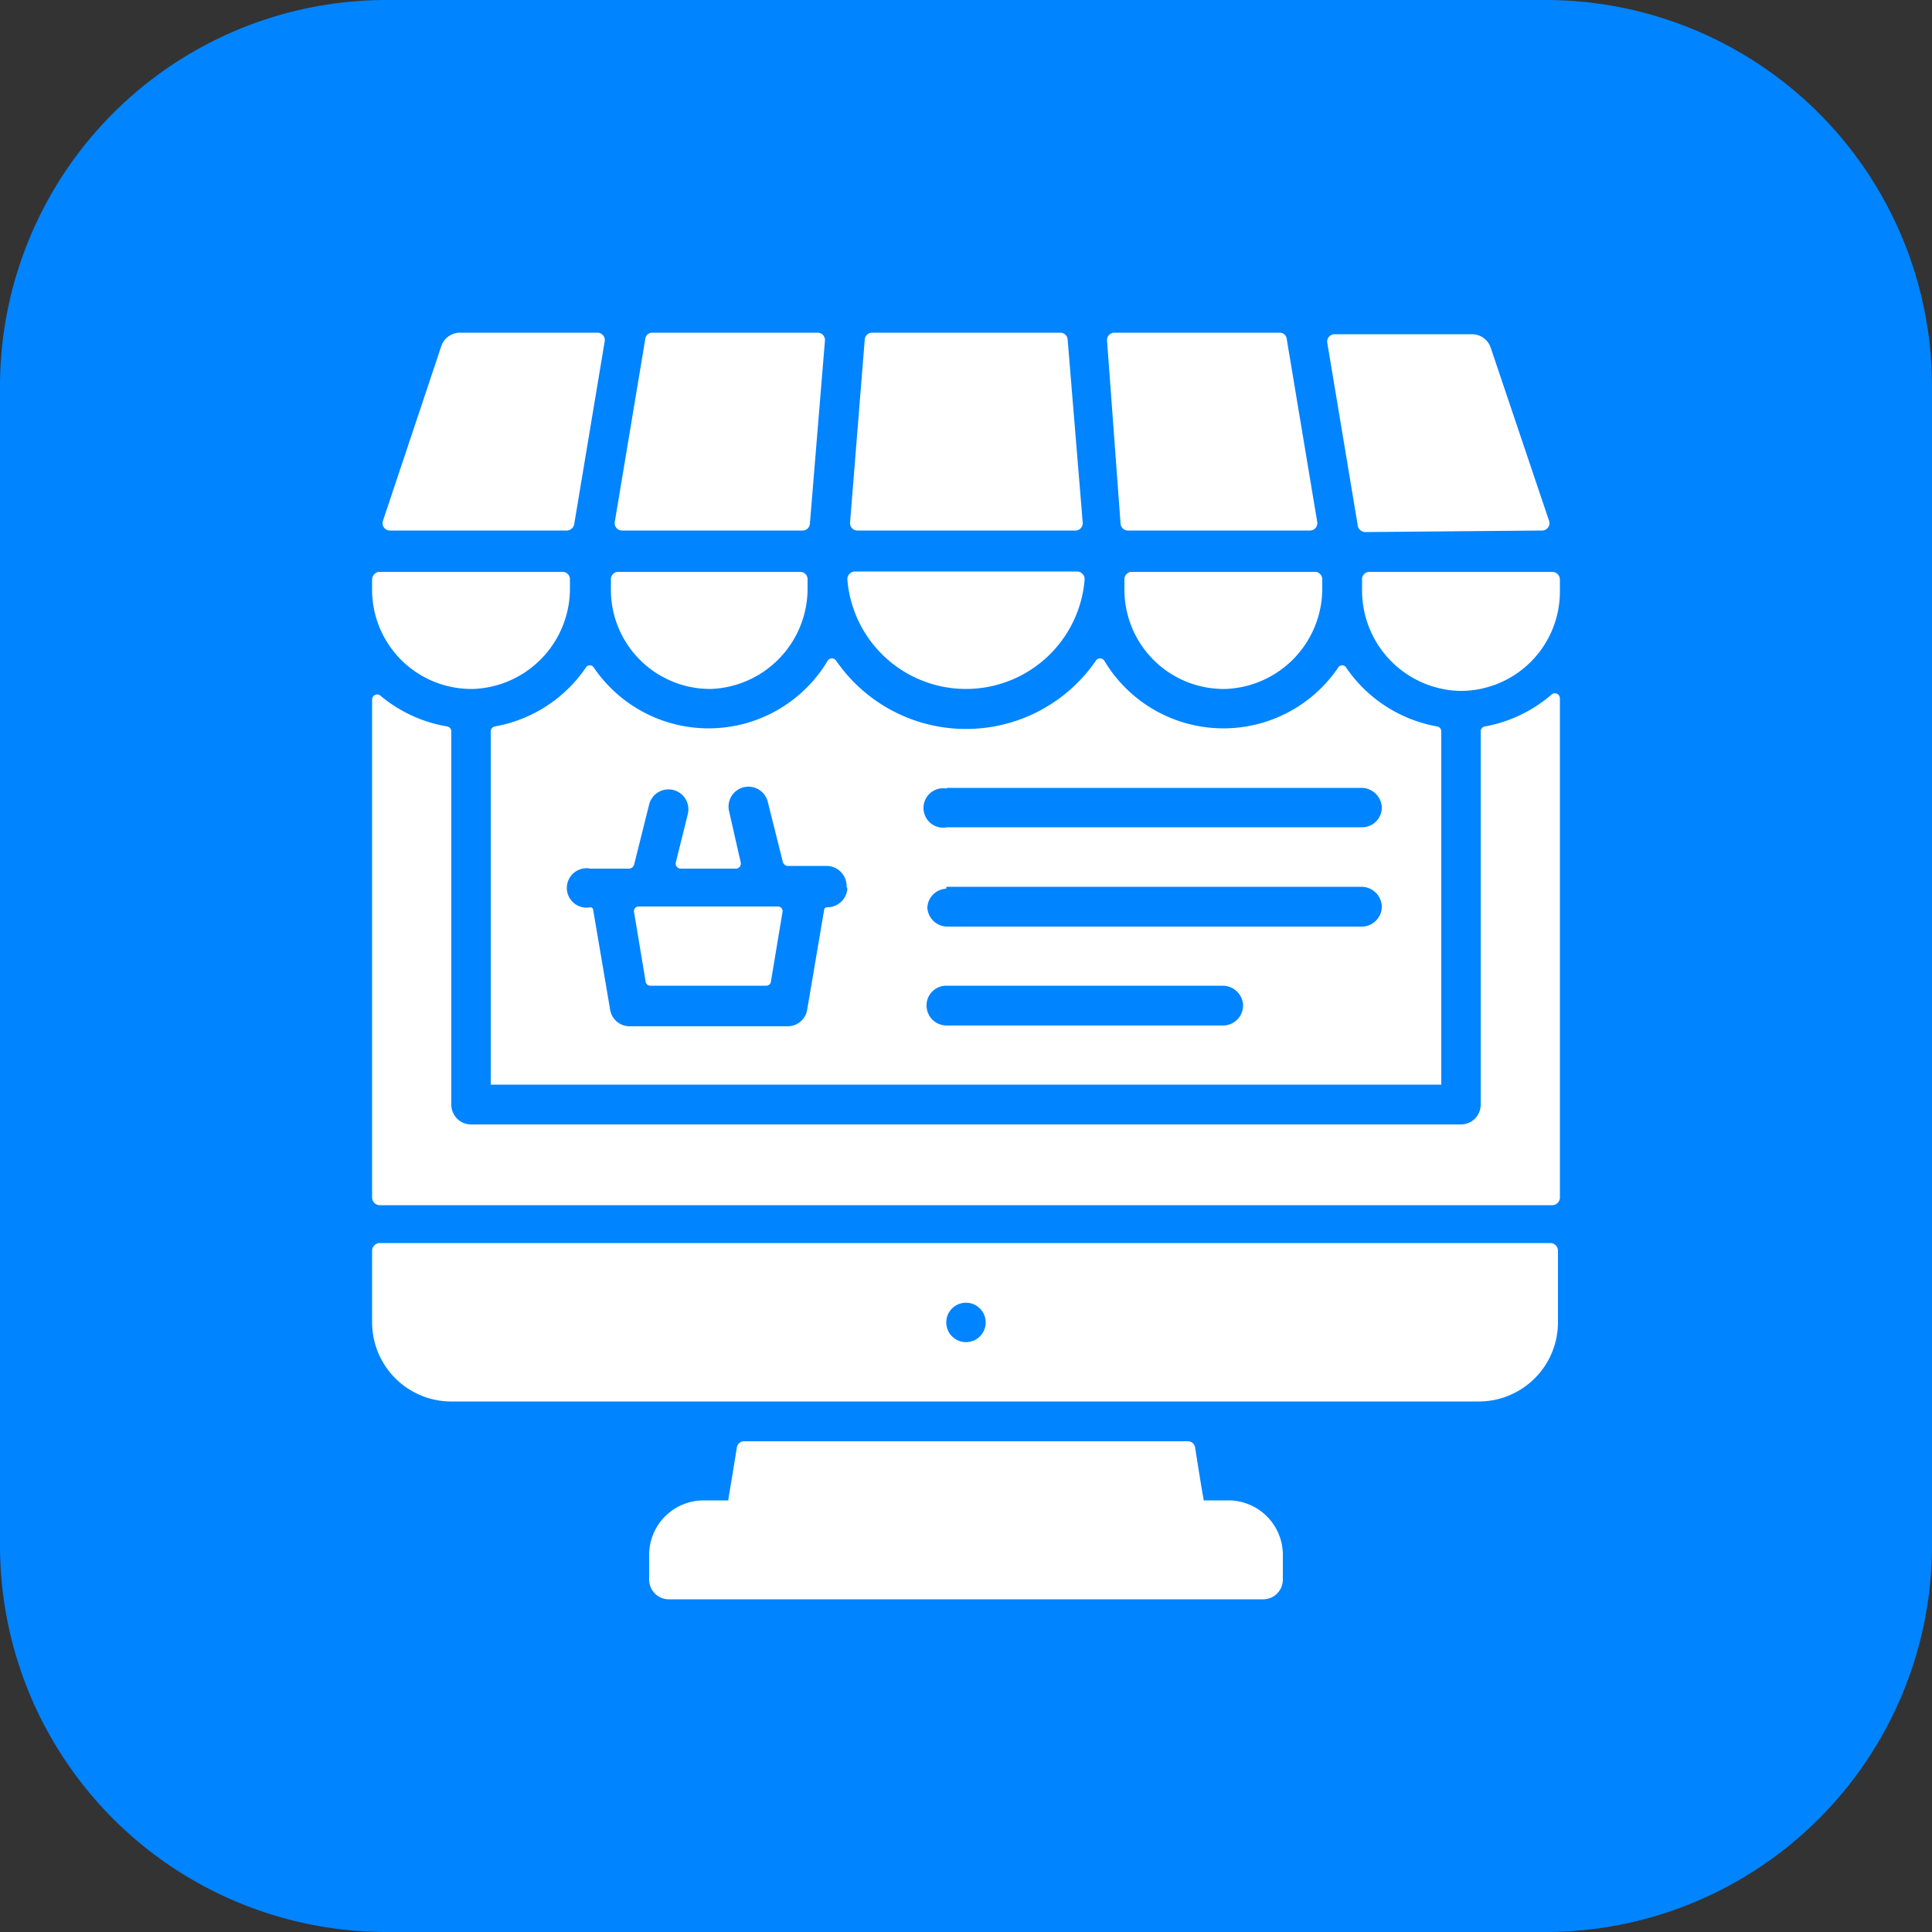
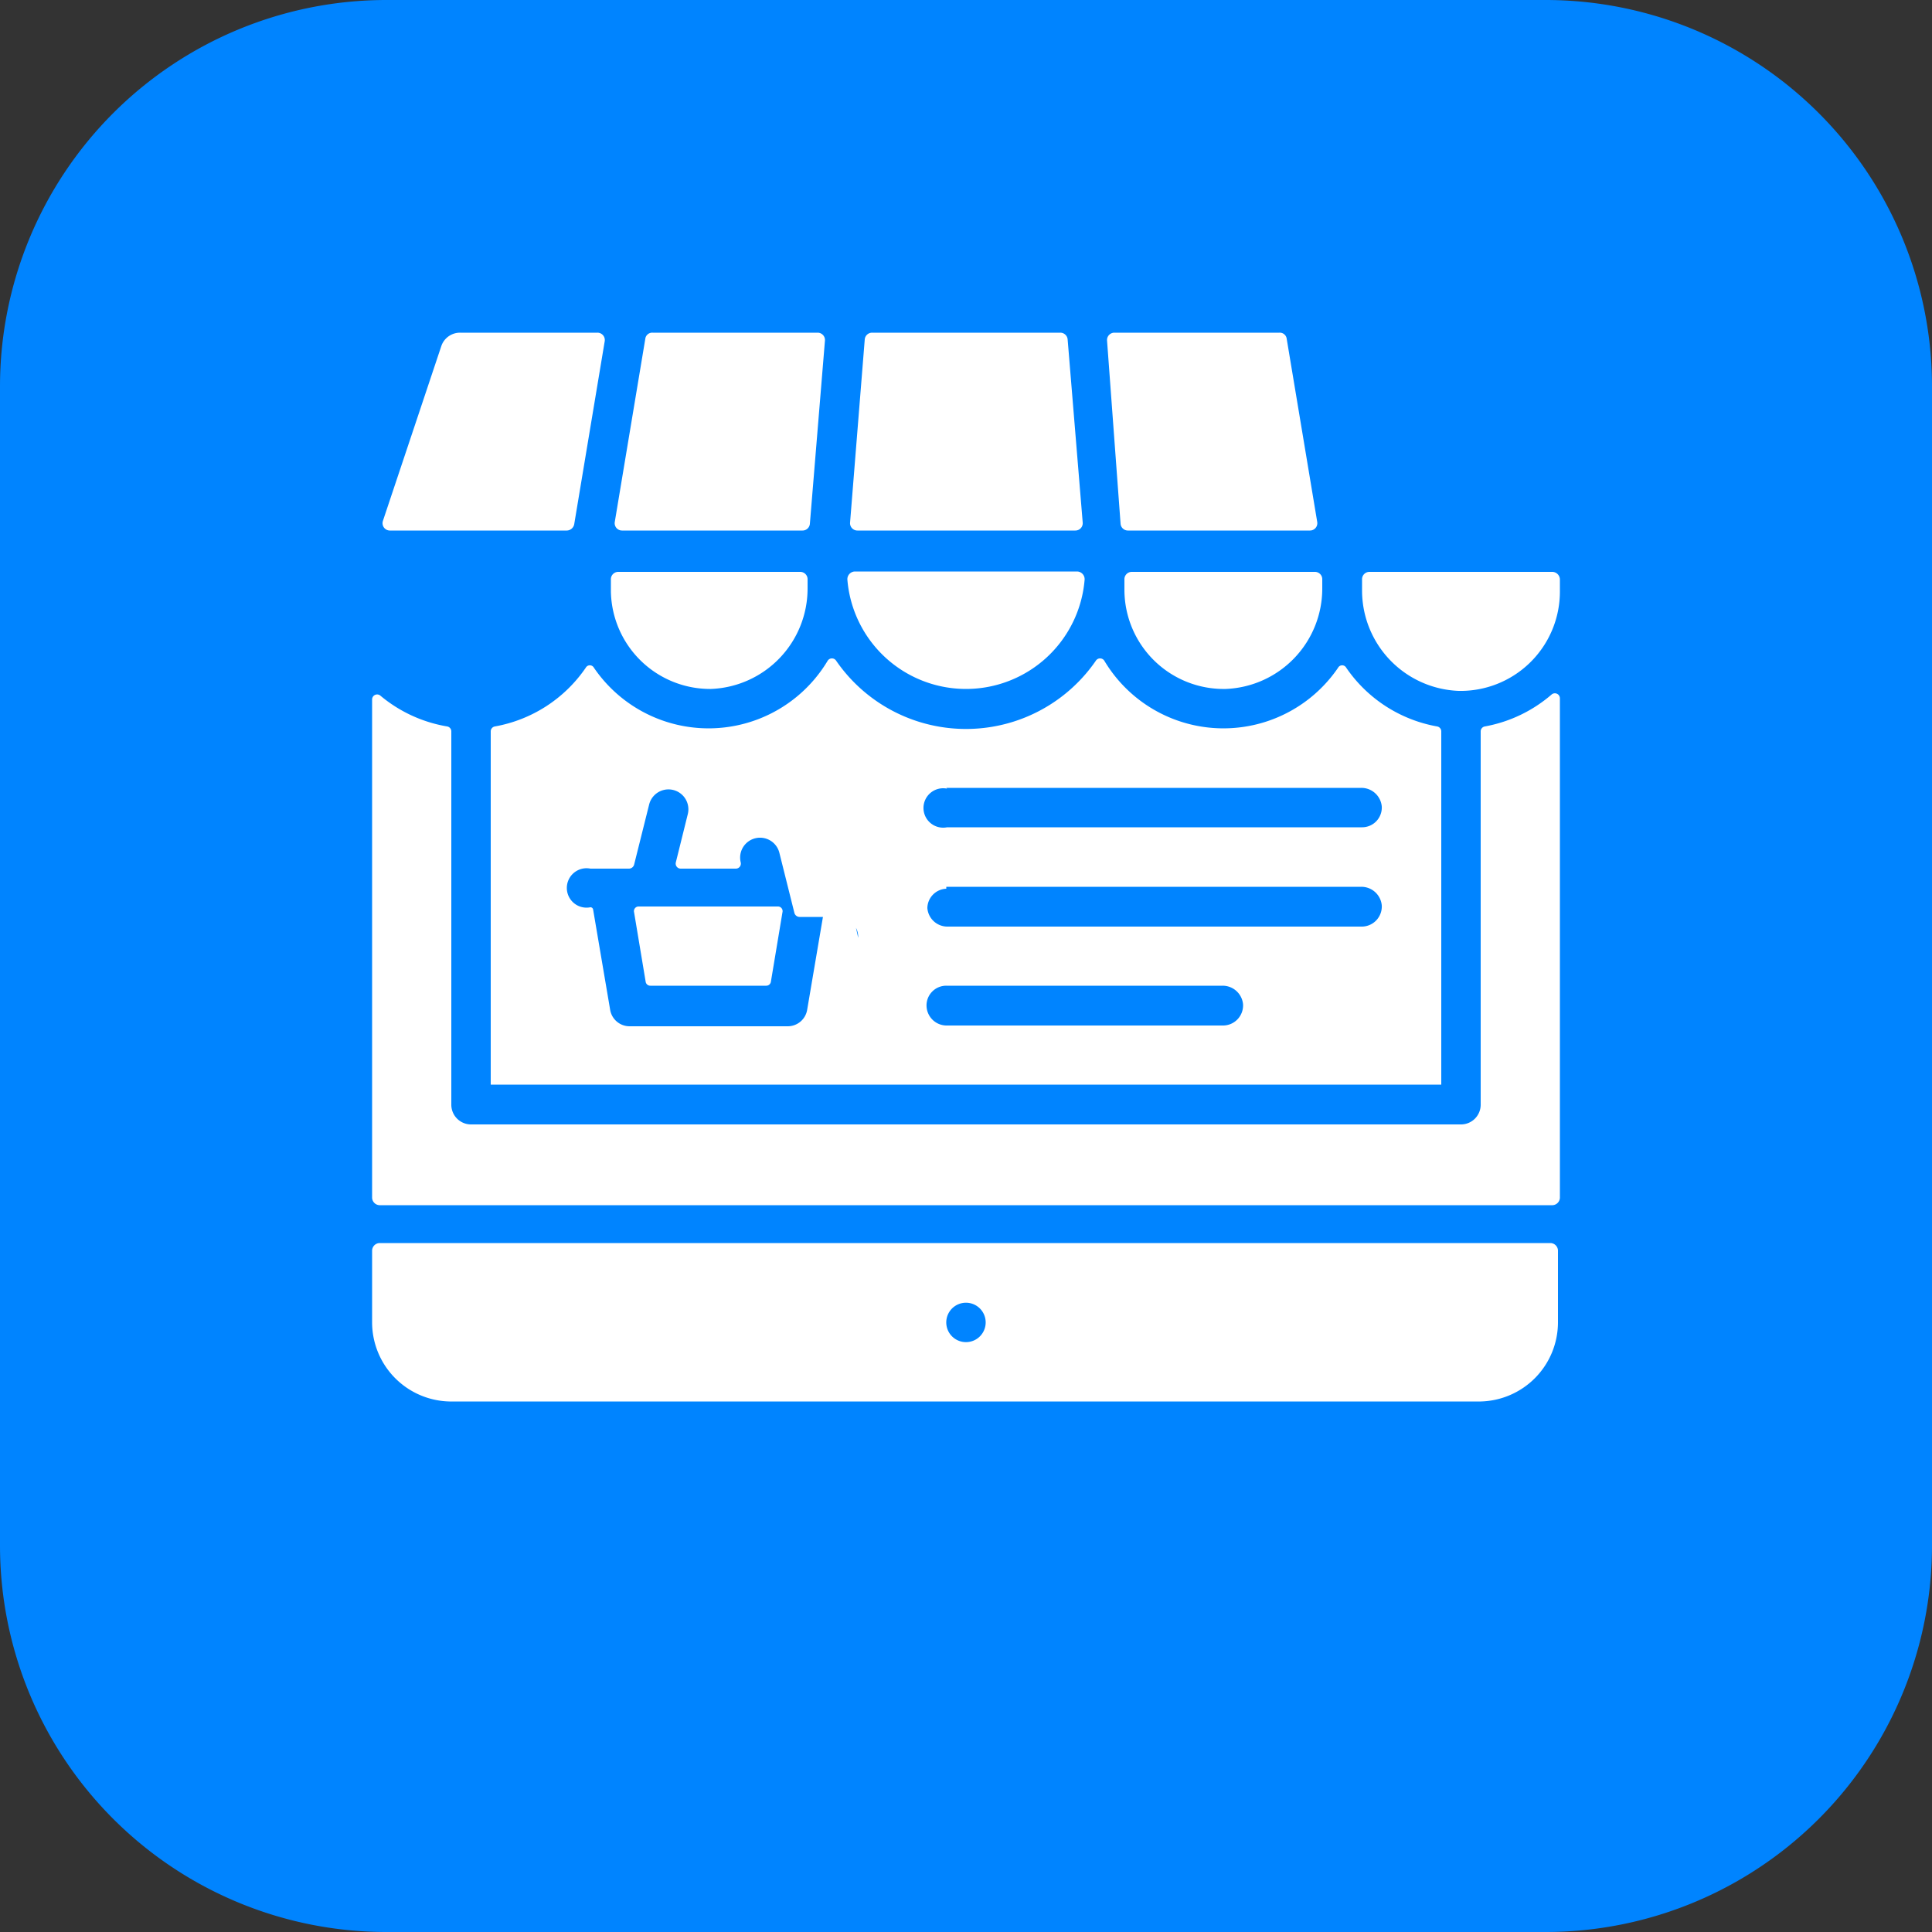
<svg xmlns="http://www.w3.org/2000/svg" viewBox="0 0 50 50">
  <rect x="0" y="0" width="50" height="50" fill="#333333" stroke="none" />
  <defs>
    <style>.cls-1{fill:#0084ff;}.cls-2{fill:#fff;}</style>
  </defs>
  <g id="Layer_2" data-name="Layer 2">
    <g id="E-Commerce_Web_App_Development" data-name="E-Commerce Web App Development">
      <path class="cls-1" d="M0,10A10,10,0,0,1,10,0H40A10,10,0,0,1,50,10V40A10,10,0,0,1,40,50H10A10,10,0,0,1,0,40Z" />
-       <path class="cls-2" d="M31.79,38.83h-.64c0-.06,0,.05-.22-1.37a.19.19,0,0,0-.19-.16H19.26a.19.19,0,0,0-.19.16c-.23,1.42-.22,1.31-.22,1.37h-.64a1.41,1.41,0,0,0-1.41,1.41v.64a.51.51,0,0,0,.52.51H32.68a.51.51,0,0,0,.52-.51v-.64A1.41,1.41,0,0,0,31.79,38.83Z" />
-       <path class="cls-2" d="M15.16,17.28a3.62,3.62,0,0,1-2.35,1.52.13.13,0,0,0-.11.12v9.15H37.3V18.92a.13.13,0,0,0-.11-.12,3.62,3.62,0,0,1-2.35-1.52.12.12,0,0,0-.21,0,3.59,3.59,0,0,1-6.05-.18.13.13,0,0,0-.22,0,4.08,4.08,0,0,1-6.72,0,.13.13,0,0,0-.22,0,3.59,3.59,0,0,1-6.05.18.12.12,0,0,0-.21,0Zm9.33,3.11H35.23a.53.53,0,0,1,.53.48.51.51,0,0,1-.51.54H24.51a.51.51,0,1,1,0-1Zm0,2.56H35.23a.53.53,0,0,1,.53.48.52.52,0,0,1-.51.55H24.51A.52.52,0,0,1,24,23.5.51.51,0,0,1,24.49,23Zm0,2.56h7.15a.53.53,0,0,1,.53.48.52.52,0,0,1-.51.55H24.51a.52.52,0,0,1-.53-.48A.51.51,0,0,1,24.49,25.51ZM21.93,23a.52.52,0,0,1-.53.48.07.07,0,0,0-.07.06l-.44,2.59a.51.51,0,0,1-.5.43h-4.1a.51.51,0,0,1-.5-.43l-.44-2.59a.07.07,0,0,0-.07-.06.51.51,0,1,1,0-1h1a.14.14,0,0,0,.13-.1l.39-1.56a.51.51,0,1,1,1,.25l-.31,1.25a.13.13,0,0,0,.12.16h1.44a.13.13,0,0,0,.12-.16L18.87,21a.51.51,0,1,1,1-.25l.39,1.56a.14.14,0,0,0,.13.1h1a.52.52,0,0,1,.52.54Z" />
+       <path class="cls-2" d="M15.16,17.28a3.62,3.62,0,0,1-2.35,1.52.13.13,0,0,0-.11.12v9.15H37.3V18.92a.13.13,0,0,0-.11-.12,3.62,3.62,0,0,1-2.35-1.52.12.12,0,0,0-.21,0,3.59,3.59,0,0,1-6.05-.18.13.13,0,0,0-.22,0,4.08,4.08,0,0,1-6.72,0,.13.13,0,0,0-.22,0,3.59,3.59,0,0,1-6.05.18.12.12,0,0,0-.21,0Zm9.33,3.11H35.23a.53.53,0,0,1,.53.48.51.51,0,0,1-.51.54H24.51a.51.51,0,1,1,0-1Zm0,2.56H35.23a.53.53,0,0,1,.53.48.52.52,0,0,1-.51.55H24.51A.52.52,0,0,1,24,23.5.51.51,0,0,1,24.49,23Zm0,2.56h7.15a.53.53,0,0,1,.53.48.52.52,0,0,1-.51.55H24.51a.52.52,0,0,1-.53-.48A.51.51,0,0,1,24.49,25.51ZM21.93,23a.52.52,0,0,1-.53.48.07.07,0,0,0-.07.06l-.44,2.59a.51.51,0,0,1-.5.43h-4.1a.51.51,0,0,1-.5-.43l-.44-2.59a.07.07,0,0,0-.07-.06.51.51,0,1,1,0-1h1a.14.14,0,0,0,.13-.1l.39-1.56a.51.51,0,1,1,1,.25l-.31,1.25a.13.13,0,0,0,.12.16h1.44a.13.13,0,0,0,.12-.16a.51.51,0,1,1,1-.25l.39,1.56a.14.14,0,0,0,.13.1h1a.52.52,0,0,1,.52.54Z" />
      <path class="cls-2" d="M16.83,25.51h3a.12.12,0,0,0,.12-.1l.3-1.8a.12.12,0,0,0-.12-.15H16.53a.12.12,0,0,0-.12.15l.3,1.8A.12.12,0,0,0,16.83,25.51Z" />
      <path class="cls-2" d="M38.32,28.59a.51.51,0,0,1-.51.51H12.19a.51.51,0,0,1-.51-.51V18.92a.13.13,0,0,0-.11-.12A3.63,3.63,0,0,1,9.84,18a.13.13,0,0,0-.21.1V31a.2.2,0,0,0,.19.19H40.18a.2.2,0,0,0,.19-.19V18.07a.13.13,0,0,0-.21-.1,3.63,3.63,0,0,1-1.73.83.13.13,0,0,0-.11.12Z" />
      <path class="cls-2" d="M29.1,15.27a2.57,2.57,0,0,0,2.62,2.56,2.6,2.6,0,0,0,2.5-2.61V15a.19.19,0,0,0-.19-.2H29.29a.19.19,0,0,0-.19.2Z" />
      <path class="cls-2" d="M34.09,13.51,33.3,8.77a.18.18,0,0,0-.19-.16H28.84a.19.19,0,0,0-.19.2L29,13.55a.19.19,0,0,0,.19.18H33.9A.19.19,0,0,0,34.09,13.51Z" />
      <path class="cls-2" d="M35.25,15v.27a2.6,2.6,0,0,0,2.5,2.61,2.57,2.57,0,0,0,2.62-2.56V15a.2.2,0,0,0-.19-.2H35.44A.19.19,0,0,0,35.25,15Z" />
-       <path class="cls-2" d="M39.9,13.73a.19.19,0,0,0,.19-.25L38.58,9a.51.51,0,0,0-.49-.35H34.54a.19.19,0,0,0-.19.22l.79,4.74a.2.2,0,0,0,.19.16Z" />
      <path class="cls-2" d="M25,17.83A3.08,3.08,0,0,0,28.07,15a.2.2,0,0,0-.19-.21H22.12a.2.2,0,0,0-.19.21A3.08,3.08,0,0,0,25,17.83Z" />
      <path class="cls-2" d="M27.43,8.61H22.57a.19.19,0,0,0-.19.17L22,13.52a.19.19,0,0,0,.19.21h5.64a.19.19,0,0,0,.19-.21l-.39-4.74a.19.19,0,0,0-.19-.17Z" />
      <path class="cls-2" d="M21.16,8.61H16.89a.18.18,0,0,0-.19.16l-.79,4.74a.19.19,0,0,0,.19.22h4.67a.19.19,0,0,0,.19-.18l.39-4.74A.19.19,0,0,0,21.16,8.61Z" />
      <path class="cls-2" d="M18.4,17.83a2.6,2.6,0,0,0,2.5-2.61V15a.19.19,0,0,0-.19-.2H16a.19.19,0,0,0-.19.2v.32A2.57,2.57,0,0,0,18.4,17.83Z" />
-       <path class="cls-2" d="M12.25,17.83a2.6,2.6,0,0,0,2.5-2.61V15a.19.19,0,0,0-.19-.2H9.82a.2.2,0,0,0-.19.2v.32A2.57,2.57,0,0,0,12.25,17.83Z" />
      <path class="cls-2" d="M15.65,8.83a.19.19,0,0,0-.19-.22H11.91a.51.51,0,0,0-.49.35L9.91,13.48a.19.19,0,0,0,.19.25h4.57a.2.2,0,0,0,.19-.16Z" />
      <path class="cls-2" d="M9.63,34.22a2.05,2.05,0,0,0,2,2.05H38.32a2.05,2.05,0,0,0,2-2.05V32.36a.2.2,0,0,0-.19-.19H9.82a.2.2,0,0,0-.19.19Zm14.87-.1a.51.51,0,1,1,.78.53.51.51,0,0,1-.78-.53Z" />
    </g>
  </g>
</svg>